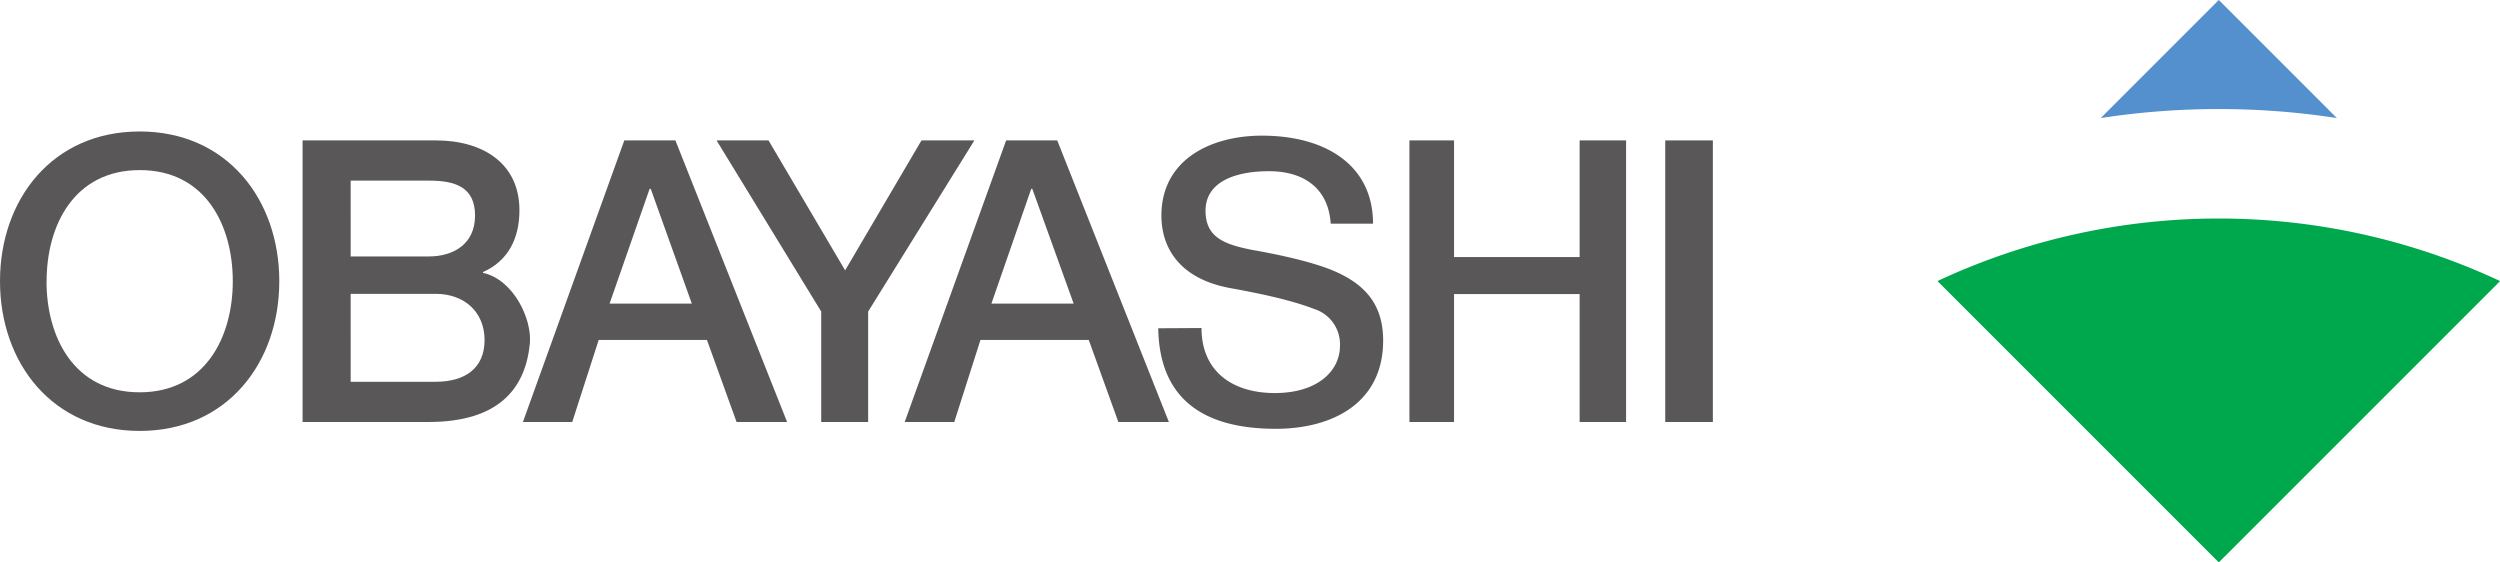
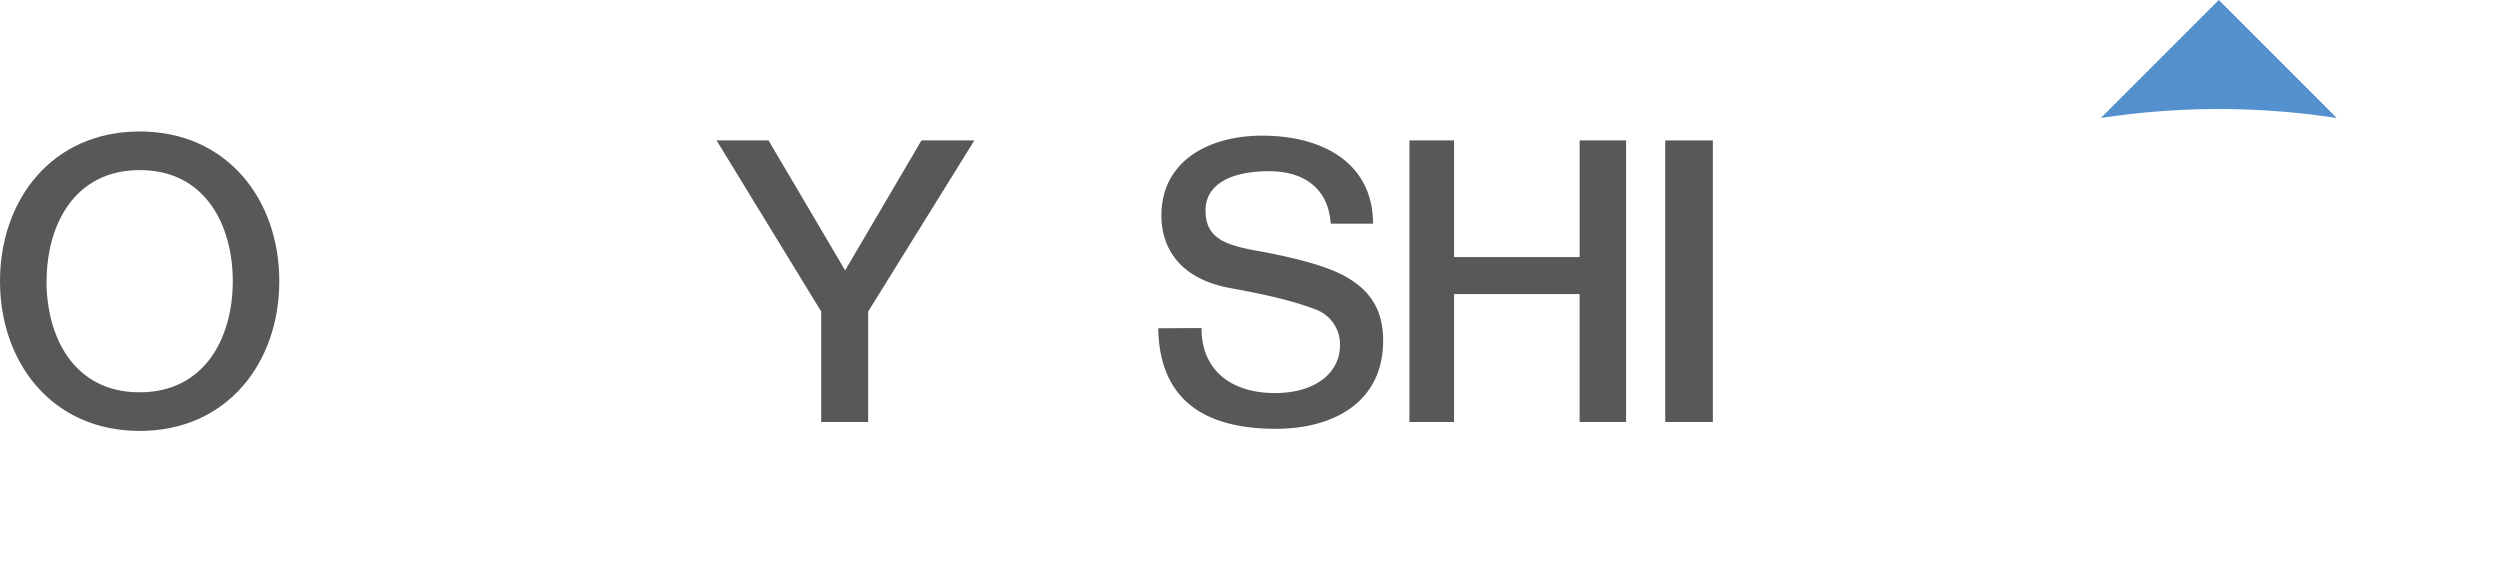
<svg xmlns="http://www.w3.org/2000/svg" id="レイヤー_1" data-name="レイヤー 1" viewBox="0 0 472.53 106.3">
  <defs>
    <style>.cls-1{fill:#5390cd;}.cls-2{fill:#00a84d;}.cls-3{fill:#595757;}</style>
  </defs>
  <title>アートボード 2</title>
  <path class="cls-1" d="M441.69,22.31,419.38,0,397.07,22.31a147.24,147.24,0,0,1,44.62,0Z" />
-   <path class="cls-2" d="M366.3,53.08l-.07.07,53.15,53.15,53.15-53.15-.08-.07a125.46,125.46,0,0,0-106.15,0Z" />
  <path class="cls-3" d="M52.79,53.15c0,15.44-9.88,28.3-26.39,28.3S0,68.59,0,53.15s9.88-28.3,26.4-28.3S52.79,37.71,52.79,53.15Zm-44,0c0,10.57,5.19,21,17.59,21S44,63.72,44,53.15s-5.18-21-17.58-21S8.81,42.58,8.81,53.15Z" />
-   <path class="cls-3" d="M57.19,26.54H82.41c8.83,0,15.77,4.32,15.77,13.19,0,5.37-2.16,9.6-6.89,11.69v.15c5.85,1.31,9.3,8.84,8.86,13.36C99.34,73.24,94.48,79.76,81,79.76H57.19Zm9.09,21.93H81.1c4.37,0,8.69-2.17,8.69-7.73,0-5.37-3.74-6.6-8.69-6.6H66.28Zm0,23.69H82.34c5.52,0,9.25-2.52,9.25-7.89,0-5.22-3.73-8.73-9.25-8.73H66.28Z" />
-   <path class="cls-3" d="M118,26.54h9.66l21.11,53.22h-9.55l-5.6-15.51H113.16l-5,15.51H98.84Zm-2.78,30.84h15.54L123,35.7h-.22Z" />
-   <path class="cls-3" d="M190.17,26.54h9.66l21.1,53.22h-9.55l-5.59-15.51H185.32l-4.95,15.51H171Zm-2.78,30.84h15.54L195.12,35.7h-.21Z" />
  <path class="cls-3" d="M155.22,58.89,135.44,26.54h9.82L159.74,51.1l14.43-24.56h10L164.09,58.89V79.76h-8.87Z" />
  <path class="cls-3" d="M227.1,62c0,8.2,5.85,12.29,13.85,12.29,8.2,0,12.32-4.26,12.32-8.93a7,7,0,0,0-4.75-6.92c-3.73-1.42-8.32-2.6-16.06-4-10.05-1.88-12.94-8.16-12.94-13.67,0-10.66,9.41-15.13,19-15.13,12,0,21,5.54,21,16.64h-8c-.45-6.85-5.25-9.92-11.66-9.92-6.58,0-12,2.1-12,7.47,0,5,3.48,6.34,8.73,7.39.83.16,10,1.67,15.36,3.92,6.24,2.61,9.48,6.59,9.48,13.21,0,11.93-9.71,16.7-20.29,16.7-13.91,0-22-5.81-22.22-19Z" />
  <path class="cls-3" d="M266.4,26.54h8.43V48.59h23.74V26.54h8.78V79.76h-8.78V55.58H274.83V79.76H266.4Z" />
  <path class="cls-3" d="M314.75,26.54h9V79.76h-9Z" />
</svg>